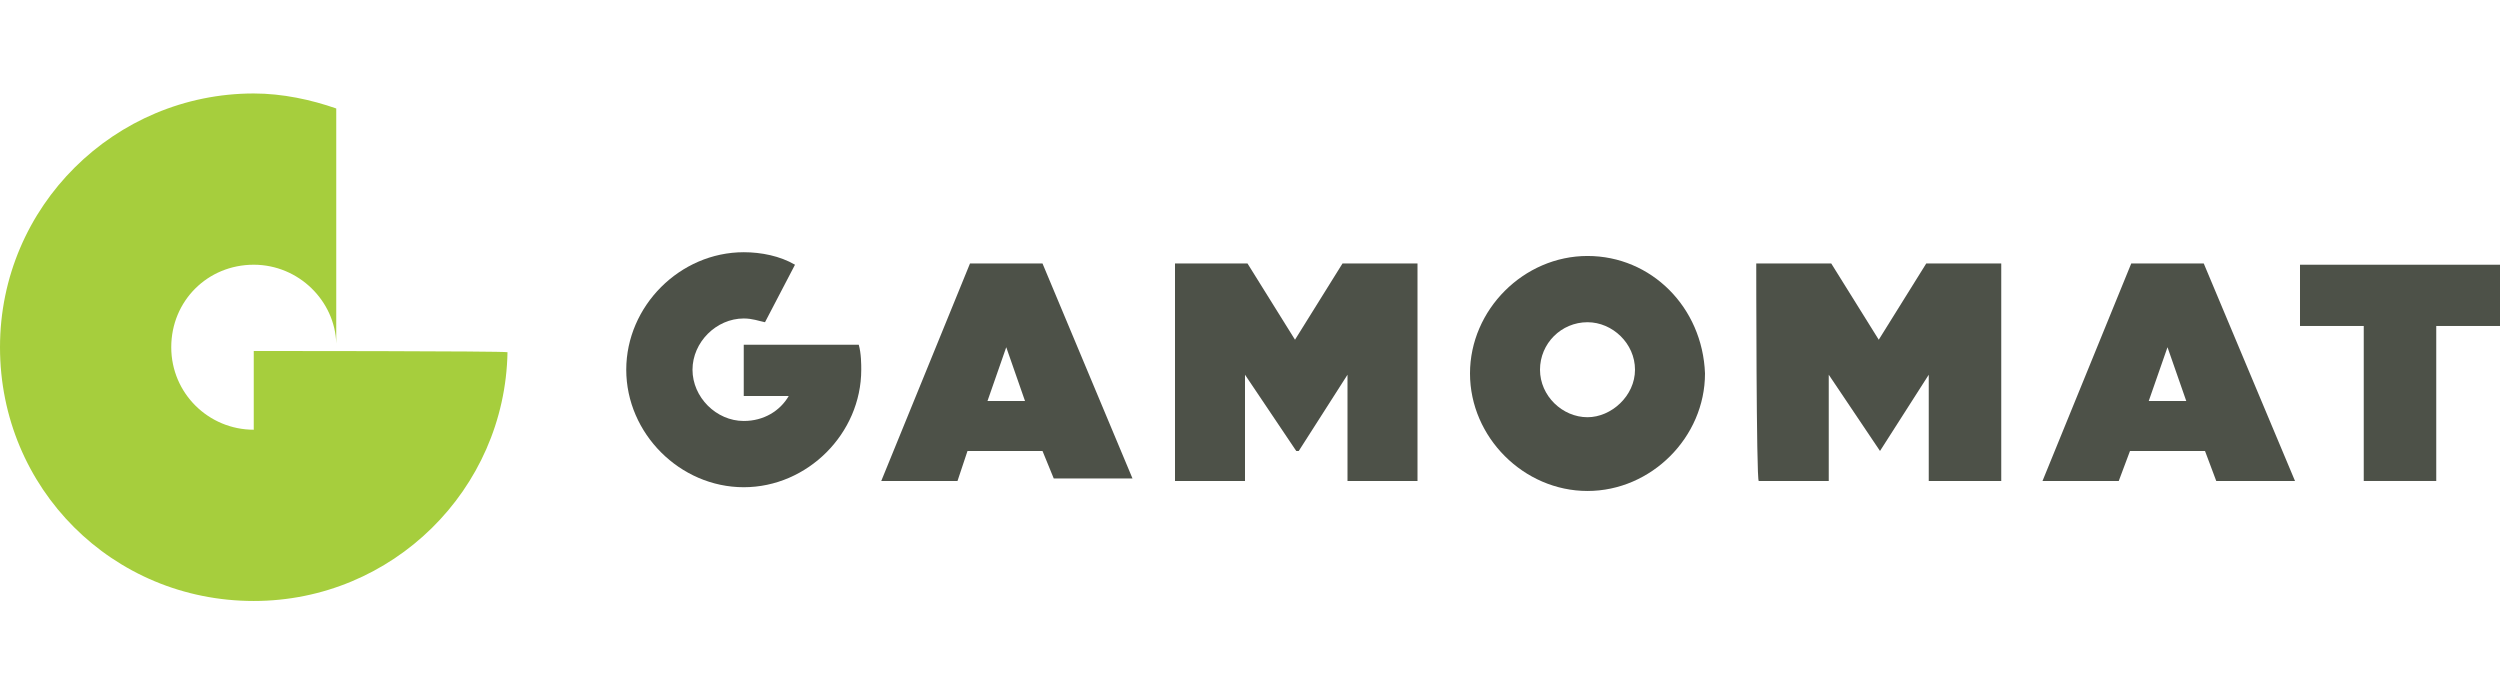
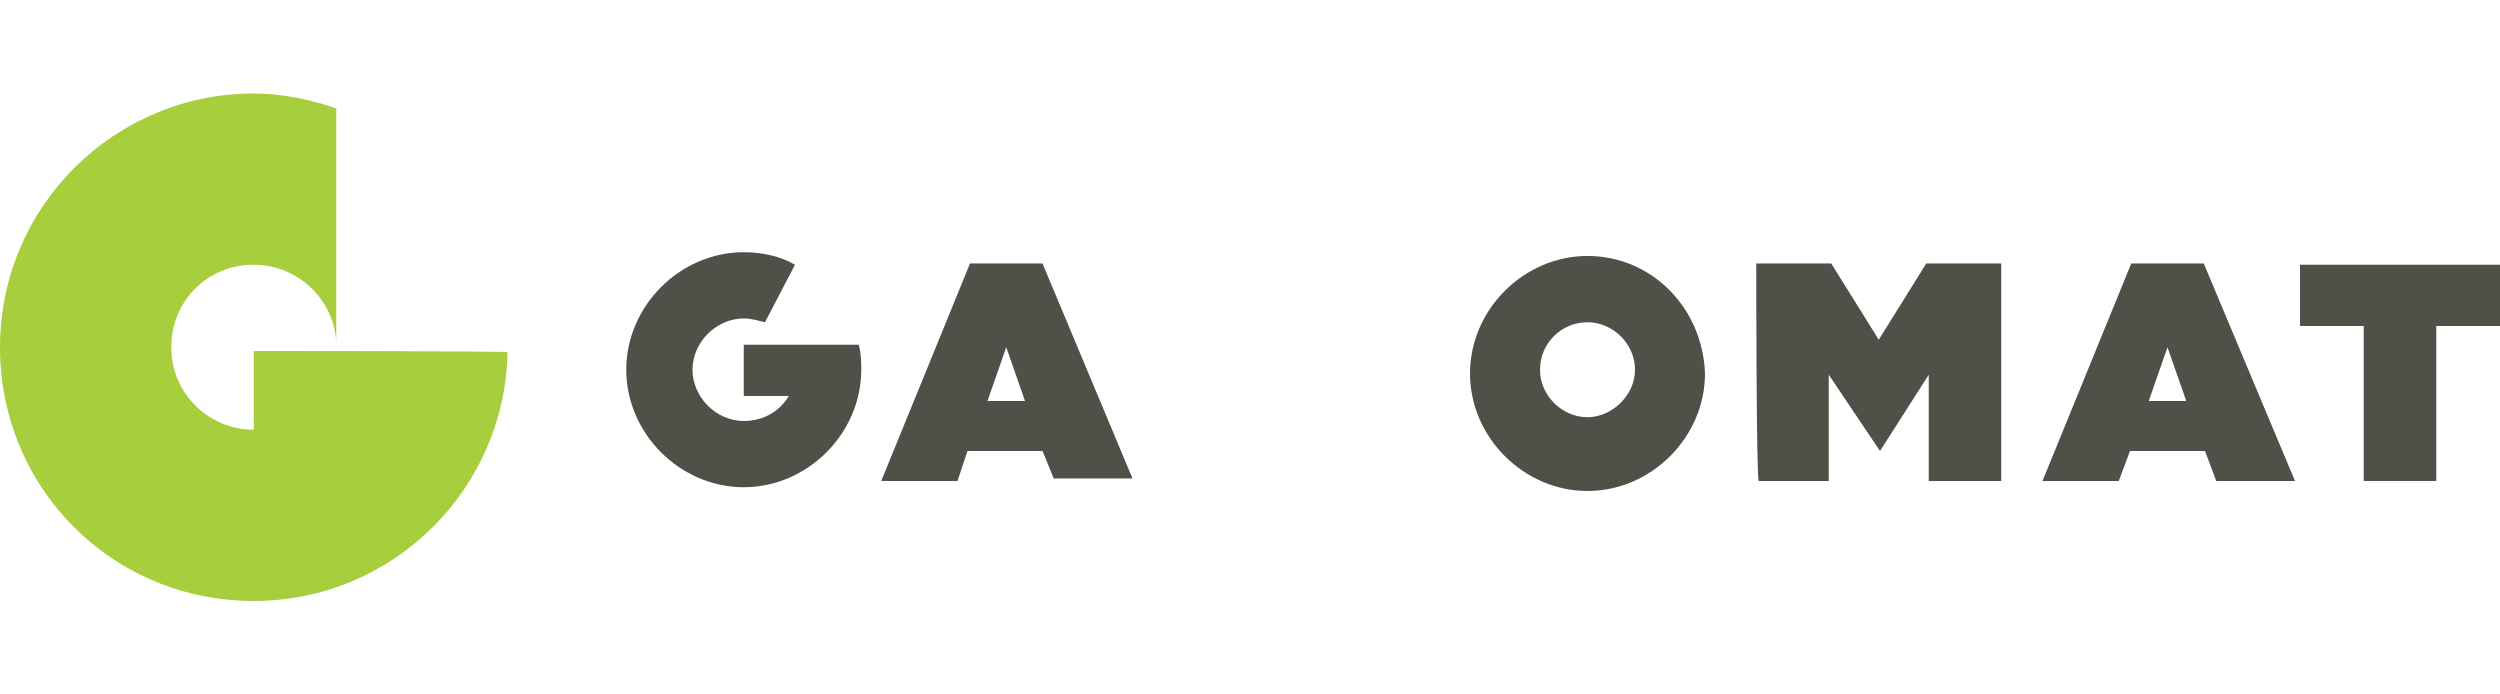
<svg xmlns="http://www.w3.org/2000/svg" xmlns:ns1="http://www.inkscape.org/namespaces/inkscape" xmlns:ns2="http://sodipodi.sourceforge.net/DTD/sodipodi-0.dtd" ns1:version="1.0 (4035a4fb49, 2020-05-01)" height="20" width="72" ns2:docname="Gamomat.svg" id="svg20" version="1.1" viewBox="0 0 72 20">
  <defs id="defs24" />
  <g style="stroke-width:2.778" transform="matrix(0.36,0,0,0.36,0,2.692)" id="g860">
    <g style="stroke-width:5.639" fill="#4d5148" id="g16">
      <path style="stroke-width:2.778" d="m 77.6,13.6 h 5.8 l 7.2,17.2 h -6.3 l -0.9,-2.2 h -6 L 76.6,31 h -6.1 z m 4.4,11 -1.5,-4.3 -1.5,4.3 z" id="path2" />
      <path style="stroke-width:2.778" d="m 170.5,13.6 h 5.8 l 7.3,17.4 h -6.3 l -0.9,-2.4 h -6 l -0.9,2.4 h -6.1 z m 4.4,11 -1.5,-4.3 -1.5,4.3 z" id="path4" />
      <path style="stroke-width:2.778" d="M 189.1,18.6 H 184 v -4.9 h 16 v 4.9 h -5.1 V 31 h -5.8 z" id="path6" />
-       <path style="stroke-width:2.778" d="m 93.8,13.6 h 6 l 3.8,6.1 3.8,-6.1 h 6 V 31 h -5.6 v -8.5 l -3.9,6.1 h -0.2 L 99.6,22.5 V 31 H 94 V 13.6 Z" id="path8" />
      <path style="stroke-width:2.778" d="m 140.5,13.6 h 6 l 3.8,6.1 3.8,-6.1 h 6 V 31 h -5.8 v -8.5 l -3.9,6.1 -4.1,-6.1 V 31 h -5.6 c -0.2,0 -0.2,-17.4 -0.2,-17.4 z" id="path10" />
      <path style="stroke-width:2.778" d="m 127,13 c -5.1,0 -9.4,4.3 -9.4,9.4 0,5.1 4.3,9.4 9.4,9.4 5.1,0 9.4,-4.3 9.4,-9.4 C 136.2,17.1 132.1,13 127,13 Z m 0,12.9 c -2,0 -3.8,-1.7 -3.8,-3.8 0,-2.1 1.7,-3.8 3.8,-3.8 2,0 3.8,1.7 3.8,3.8 0,2.1 -1.9,3.8 -3.8,3.8 z" id="path12" />
      <path style="stroke-width:2.778" d="m 68.7,20.1 h -9.2 v 4.1 h 3.6 c -0.7,1.2 -2,2 -3.6,2 -2.2,0 -4.1,-1.9 -4.1,-4.1 0,-2.2 1.9,-4.1 4.1,-4.1 0.7,0 1.2,0.2 1.7,0.3 l 2.4,-4.6 c -1.2,-0.7 -2.7,-1 -4.1,-1 -5.1,0 -9.4,4.3 -9.4,9.4 0,5.1 4.3,9.4 9.4,9.4 5.1,0 9.4,-4.3 9.4,-9.4 0,-0.4 0,-1.3 -0.2,-2 z" id="path14" />
    </g>
    <path style="stroke-width:5.639" d="m 20.3,20.6 v 6.3 c -3.6,0 -6.6,-2.9 -6.6,-6.6 0,-3.7 2.9,-6.6 6.6,-6.6 3.6,0 6.5,2.9 6.6,6.3 V 1.2 C 24.9,0.5 22.6,0 20.3,0 9.2,0 0,9 0,20.3 0,31.6 9,40.6 20.3,40.6 31.4,40.6 40.4,31.7 40.6,20.7 40.4,20.6 20.3,20.6 20.3,20.6 Z" fill="#a6ce3d" id="path18" />
  </g>
</svg>